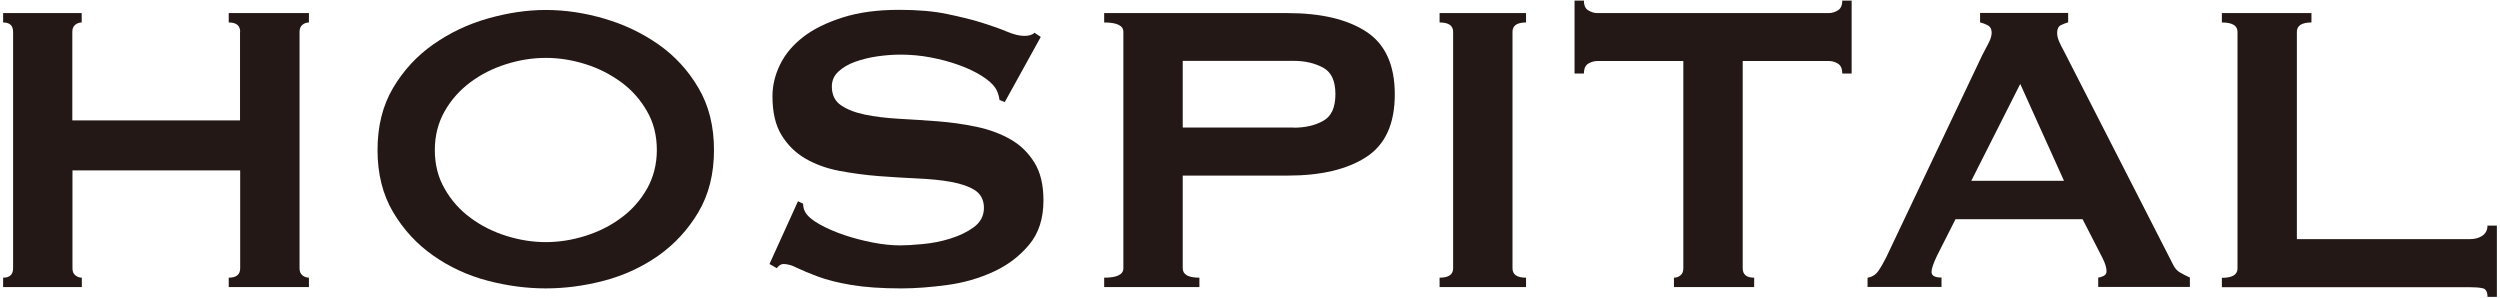
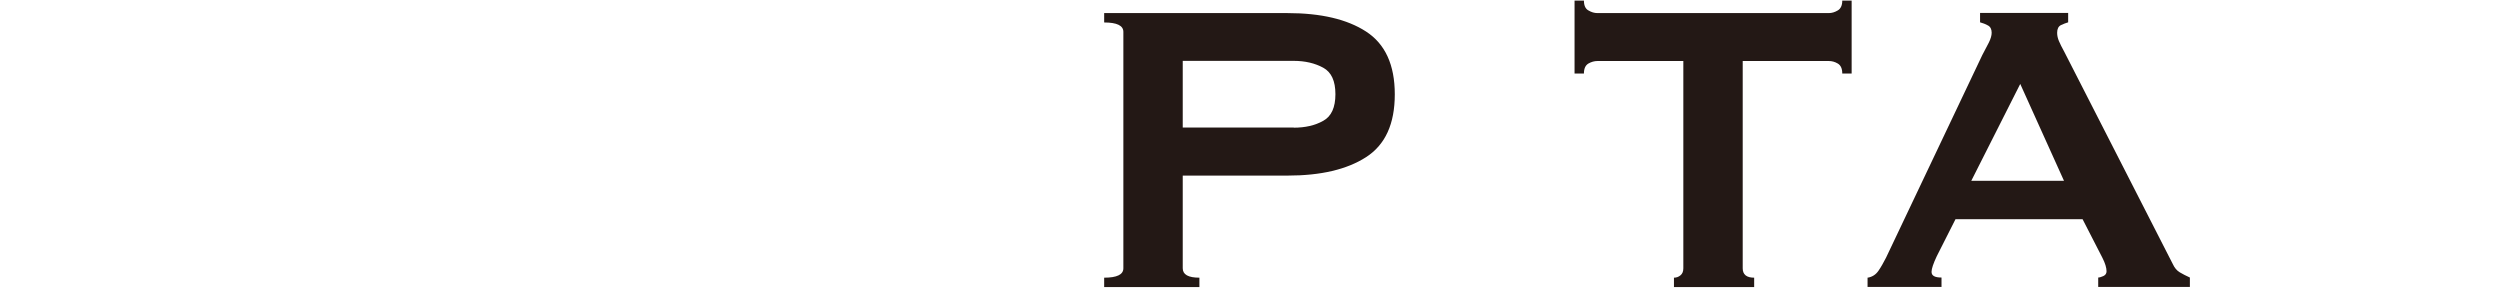
<svg xmlns="http://www.w3.org/2000/svg" id="text" width="168" height="20" viewBox="0 0 168 20">
  <defs>
    <style>.cls-1{fill:#231815;}</style>
  </defs>
-   <path class="cls-1" d="M16.14,2.14c0-.42-.26-.63-.77-.63v-.63h5.39v.63c-.16,0-.31.05-.44.16-.13.11-.19.26-.19.47v15.89c0,.21.06.37.19.47.13.1.27.16.44.16v.63h-5.39v-.63c.51,0,.77-.21.77-.63v-6.58H4.87v6.58c0,.21.06.37.19.47.13.1.27.16.44.16v.63H.21v-.63c.44,0,.67-.21.67-.63V2.14c0-.42-.22-.63-.67-.63v-.63h5.28v.63c-.16,0-.31.05-.44.16-.13.11-.19.26-.19.47v5.95h11.27V2.14Z" />
-   <path class="cls-1" d="M36.68.67c1.28,0,2.59.19,3.92.58s2.54.96,3.64,1.73c1.1.77,2,1.74,2.69,2.92.7,1.18,1.05,2.57,1.05,4.18s-.35,3-1.05,4.18c-.7,1.18-1.6,2.15-2.69,2.92-1.1.77-2.31,1.33-3.64,1.68-1.33.35-2.64.52-3.92.52s-2.59-.17-3.92-.52c-1.33-.35-2.54-.91-3.64-1.68-1.1-.77-2-1.74-2.7-2.92-.7-1.18-1.05-2.57-1.05-4.18s.35-3,1.05-4.18c.7-1.18,1.6-2.15,2.7-2.92,1.1-.77,2.31-1.35,3.64-1.73,1.33-.38,2.64-.58,3.92-.58ZM36.68,3.89c-.89,0-1.77.14-2.66.42-.89.28-1.69.68-2.4,1.21-.71.53-1.29,1.17-1.73,1.94-.44.77-.67,1.64-.67,2.62s.22,1.85.67,2.62c.44.77,1.02,1.42,1.73,1.94.71.53,1.51.93,2.4,1.21.89.28,1.77.42,2.66.42s1.77-.14,2.66-.42,1.69-.68,2.4-1.21c.71-.52,1.29-1.17,1.73-1.94.44-.77.67-1.65.67-2.62s-.22-1.86-.67-2.62c-.44-.77-1.02-1.42-1.73-1.94-.71-.52-1.51-.93-2.4-1.21s-1.77-.42-2.66-.42Z" />
-   <path class="cls-1" d="M53.62,13.52l.35.17c0,.21.05.4.14.56.16.28.48.55.96.82s1.03.51,1.65.72c.62.21,1.27.38,1.94.51.68.13,1.28.19,1.82.19.4,0,.91-.03,1.54-.09.63-.06,1.25-.18,1.85-.37.61-.19,1.13-.44,1.58-.77.44-.33.67-.76.67-1.29s-.21-.93-.61-1.19c-.41-.26-.95-.44-1.61-.56s-1.42-.19-2.28-.23c-.85-.04-1.72-.09-2.61-.16s-1.76-.19-2.61-.35-1.61-.44-2.27-.82c-.67-.39-1.2-.91-1.61-1.58s-.61-1.53-.61-2.61c0-.72.17-1.44.51-2.13.34-.7.86-1.32,1.56-1.86.7-.54,1.59-.97,2.66-1.31,1.07-.34,2.33-.51,3.78-.51,1.24,0,2.31.09,3.22.28.91.19,1.7.38,2.36.59.67.21,1.23.41,1.68.6.46.19.83.28,1.14.28.33,0,.56-.07.7-.21l.42.28-2.42,4.38-.35-.14c-.05-.33-.14-.59-.28-.81-.19-.28-.5-.55-.93-.82-.43-.27-.94-.51-1.52-.72-.58-.21-1.21-.38-1.89-.51-.68-.13-1.35-.19-2.03-.19-.51,0-1.04.04-1.59.12-.55.08-1.04.21-1.49.37-.44.16-.81.38-1.1.65-.29.27-.44.6-.44,1,0,.56.2.98.61,1.26.41.28.94.49,1.61.63.67.14,1.42.23,2.28.28.85.05,1.72.1,2.61.17s1.76.19,2.61.37c.85.18,1.61.46,2.28.84.67.38,1.2.9,1.61,1.56s.61,1.5.61,2.55c0,1.21-.32,2.21-.96,2.97-.64.77-1.44,1.38-2.4,1.82-.96.44-1.99.74-3.1.89s-2.14.23-3.1.23c-1.33,0-2.44-.08-3.34-.23-.9-.15-1.65-.34-2.24-.56-.59-.22-1.07-.42-1.42-.59-.35-.18-.65-.26-.91-.26-.16,0-.31.09-.45.28l-.49-.28,1.92-4.23Z" />
  <path class="cls-1" d="M74.2,19.29v-.63c.86,0,1.29-.21,1.29-.63V2.14c0-.42-.43-.63-1.29-.63v-.63h12.32c2.24,0,4,.41,5.28,1.24s1.93,2.23,1.93,4.22-.64,3.39-1.93,4.22-3.04,1.24-5.28,1.24h-7.04v6.23c0,.42.37.63,1.12.63v.63h-6.41ZM86.94,8.58c.77,0,1.43-.15,1.98-.46.55-.3.82-.9.82-1.79s-.27-1.48-.82-1.78c-.55-.3-1.21-.46-1.98-.46h-7.46v4.48h7.46Z" />
-   <path class="cls-1" d="M96.74,18.66c.61,0,.91-.21.91-.63V2.14c0-.42-.3-.63-.91-.63v-.63h5.81v.63c-.61,0-.91.21-.91.63v15.89c0,.42.3.63.91.63v.63h-5.81v-.63Z" />
  <path class="cls-1" d="M117.11,18.03c0,.42.26.63.77.63v.63h-5.39v-.63c.16,0,.31-.05.44-.16s.19-.26.19-.47V4.1h-5.77c-.21,0-.42.06-.61.17-.2.12-.3.34-.3.67h-.63V.04h.63c0,.33.1.55.3.66.2.12.4.18.61.18h15.54c.21,0,.41-.06.61-.18.2-.12.3-.34.3-.66h.63v4.9h-.63c0-.33-.1-.55-.3-.67-.2-.12-.4-.17-.61-.17h-5.78v13.93Z" />
  <path class="cls-1" d="M125.51,18.66c.3-.05.54-.2.72-.46.18-.26.34-.55.51-.88l6.47-13.62c.16-.3.31-.58.44-.84.13-.26.19-.48.19-.66,0-.23-.08-.4-.25-.49-.16-.09-.34-.16-.53-.21v-.63h5.92v.63c-.16.05-.33.11-.49.19s-.25.25-.25.51c0,.19.04.37.12.56.08.19.2.43.37.74l7.28,14.24c.12.26.27.44.47.56.2.12.42.23.68.35v.63h-6.16v-.63c.09,0,.21-.04.35-.1.14-.07.21-.17.21-.32,0-.23-.09-.54-.28-.91l-1.33-2.59h-8.54l-1.26,2.49c-.23.49-.35.84-.35,1.05,0,.26.22.38.67.38v.63h-4.97v-.63ZM138.7,12.15l-2.94-6.51-3.29,6.51h6.23Z" />
-   <path class="cls-1" d="M167.16,19.96c0-.35-.11-.55-.33-.59-.22-.05-.51-.07-.86-.07h-16.66v-.63c.7,0,1.05-.21,1.05-.63V2.14c0-.42-.35-.63-1.05-.63v-.63h6.02v.63c-.65,0-.98.21-.98.63v13.93h11.62c.35,0,.63-.08.86-.24.22-.16.33-.39.33-.67h.63v4.79h-.63Z" />
</svg>